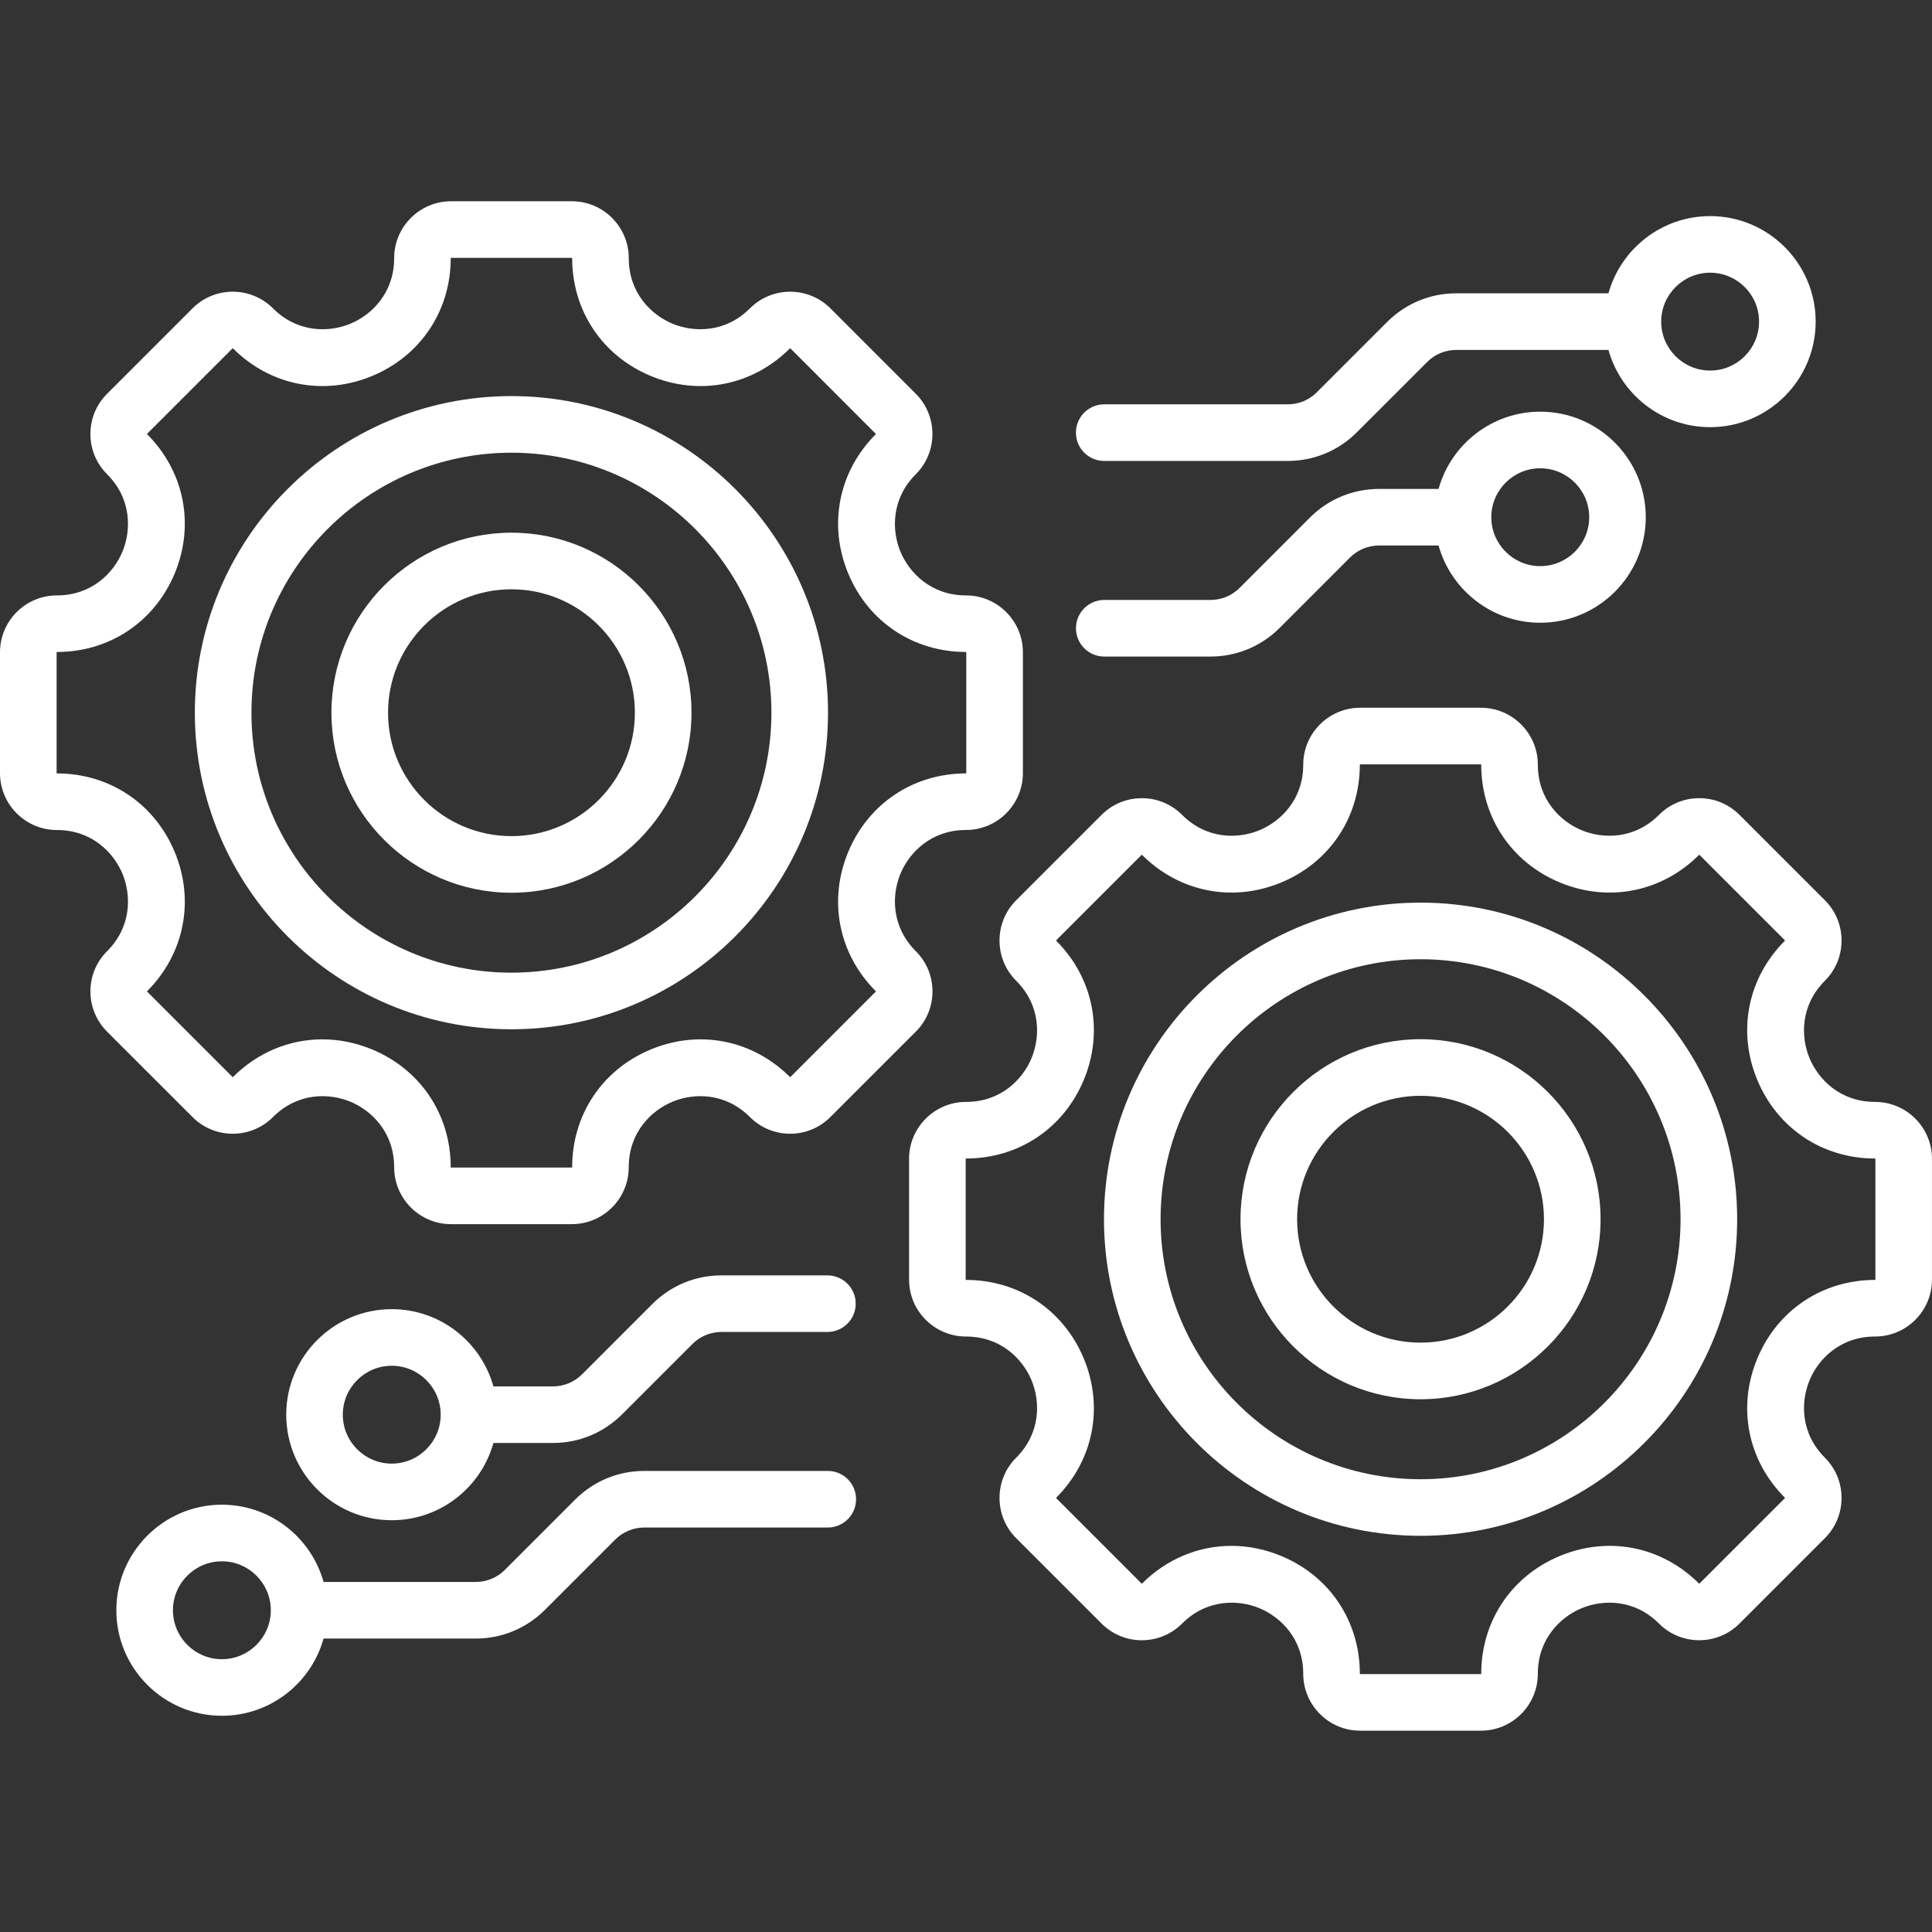
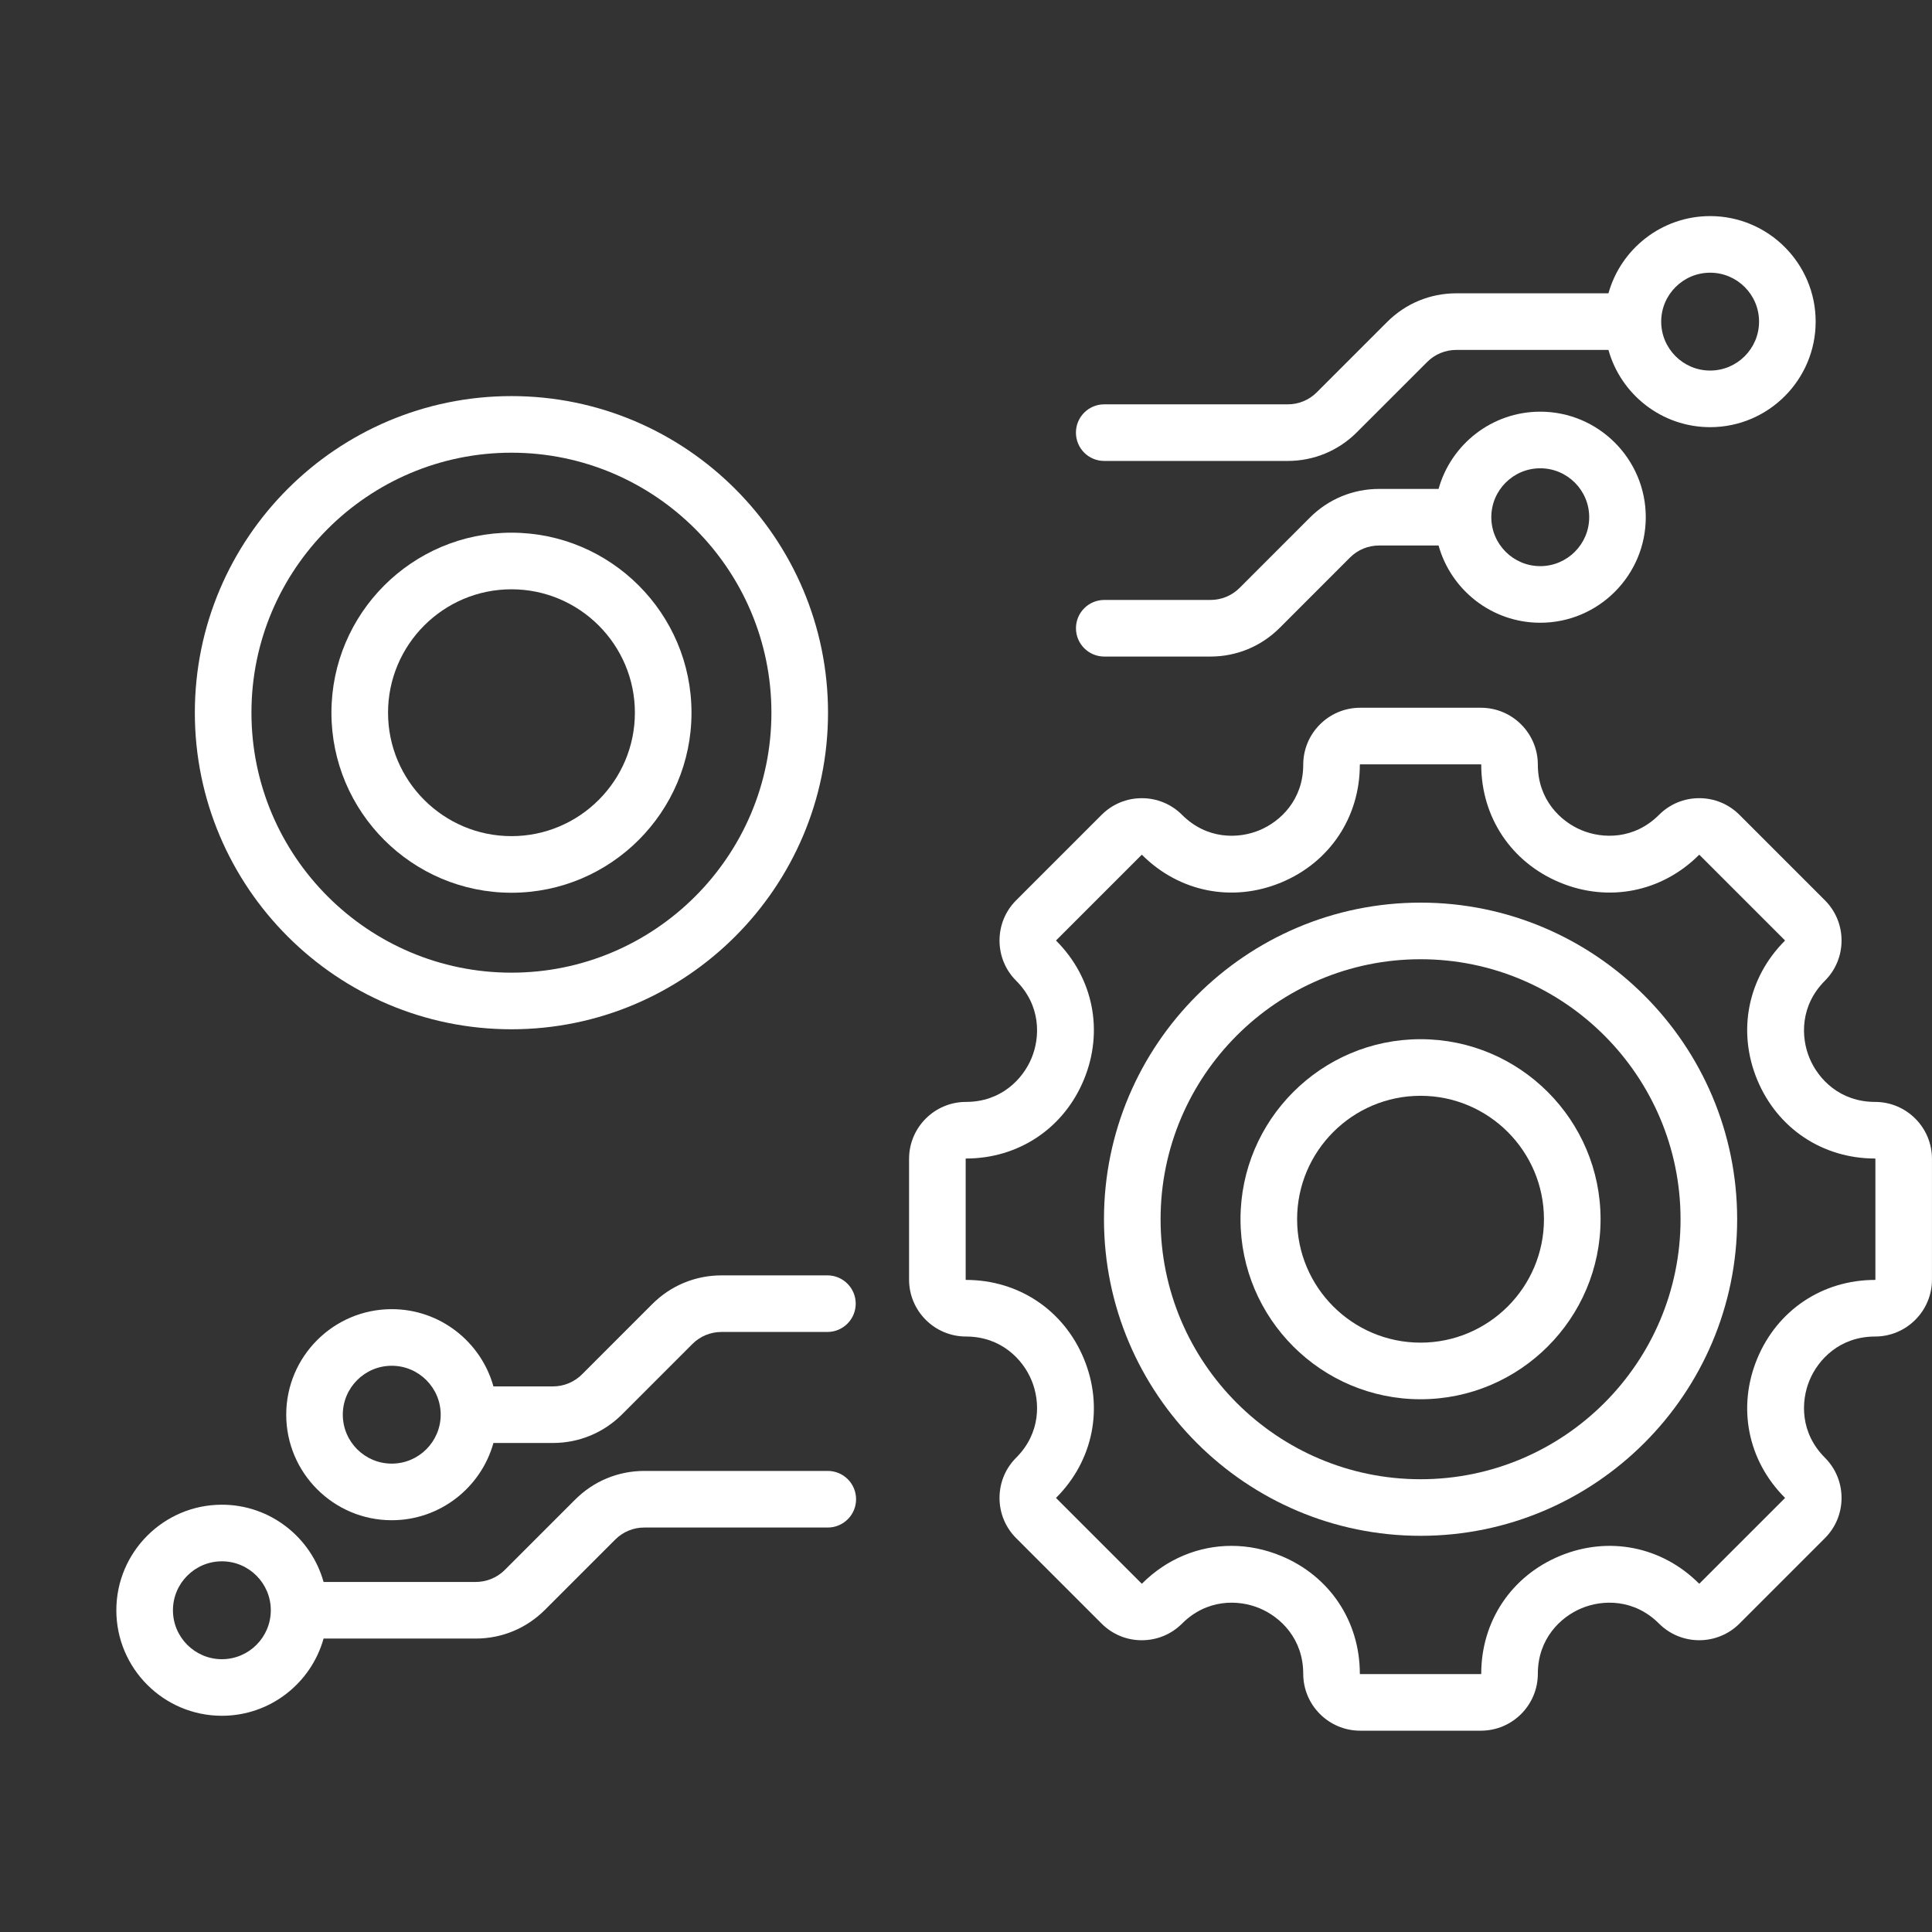
<svg xmlns="http://www.w3.org/2000/svg" width="60" height="60" viewBox="0 0 60 60" fill="none">
  <rect x="0" y="0" width="60" height="60" fill="#333333" stroke="none" />
  <path d="M15.883 31.965C21.304 31.965 25.715 27.555 25.715 22.133C25.715 16.712 21.304 12.301 15.883 12.301C10.461 12.301 6.051 16.712 6.051 22.133C6.051 27.555 10.461 31.965 15.883 31.965ZM15.883 14.059C20.335 14.059 23.957 17.681 23.957 22.133C23.957 26.585 20.335 30.207 15.883 30.207C11.431 30.207 7.809 26.585 7.809 22.133C7.808 17.681 11.431 14.059 15.883 14.059Z" fill="white" />
-   <path d="M7.228 35.209C7.7 35.209 8.144 35.025 8.478 34.691C9.246 33.923 10.222 33.941 10.88 34.214C11.538 34.486 12.241 35.164 12.241 36.25C12.241 37.224 13.033 38.017 14.008 38.017H17.759C18.734 38.017 19.526 37.224 19.526 36.25C19.526 35.164 20.229 34.486 20.887 34.214C21.545 33.941 22.521 33.923 23.289 34.691C23.623 35.025 24.067 35.209 24.539 35.209C25.011 35.209 25.455 35.025 25.788 34.691L28.441 32.039C28.606 31.875 28.736 31.68 28.825 31.466C28.914 31.251 28.959 31.021 28.959 30.789C28.959 30.317 28.775 29.873 28.441 29.54C27.674 28.772 27.691 27.795 27.963 27.137C28.236 26.479 28.914 25.776 30 25.776C30.974 25.776 31.767 24.984 31.767 24.009V20.258C31.767 19.283 30.974 18.491 30 18.491C28.914 18.491 28.236 17.788 27.963 17.13C27.691 16.472 27.674 15.495 28.441 14.728C29.13 14.039 29.13 12.918 28.441 12.229L25.789 9.576C25.1 8.887 23.979 8.887 23.29 9.576C22.522 10.344 21.545 10.326 20.887 10.054C20.23 9.781 19.527 9.103 19.527 8.017C19.527 7.043 18.734 6.25 17.759 6.25H14.008C13.034 6.25 12.241 7.043 12.241 8.017C12.241 9.103 11.538 9.781 10.88 10.054C10.222 10.326 9.246 10.344 8.478 9.576C7.789 8.887 6.668 8.887 5.979 9.576L3.326 12.229C2.992 12.562 2.808 13.006 2.808 13.478C2.808 13.95 2.992 14.394 3.326 14.728C4.094 15.496 4.076 16.472 3.804 17.13C3.531 17.788 2.853 18.491 1.767 18.491C0.793 18.491 0 19.284 0 20.258V24.009C0 24.984 0.793 25.777 1.767 25.777C2.853 25.777 3.531 26.48 3.804 27.137C4.076 27.795 4.094 28.772 3.326 29.54C2.992 29.873 2.808 30.317 2.808 30.789C2.808 31.261 2.992 31.705 3.326 32.039L5.979 34.691C6.142 34.856 6.337 34.986 6.551 35.075C6.766 35.164 6.996 35.21 7.228 35.209ZM5.428 26.465C4.803 24.956 3.4 24.019 1.767 24.019C1.765 24.019 1.762 24.018 1.761 24.016C1.759 24.014 1.758 24.012 1.758 24.009V20.258C1.758 20.255 1.759 20.253 1.761 20.251C1.762 20.25 1.765 20.248 1.767 20.248C3.4 20.248 4.803 19.311 5.428 17.803C6.053 16.294 5.723 14.639 4.569 13.485C4.566 13.482 4.566 13.475 4.569 13.472L7.222 10.819C7.223 10.817 7.226 10.816 7.228 10.816C7.231 10.816 7.233 10.817 7.235 10.819C8.389 11.974 10.044 12.303 11.553 11.678C13.061 11.053 13.998 9.65 13.998 8.017C13.998 8.015 13.999 8.012 14.001 8.011C14.003 8.009 14.005 8.008 14.008 8.008H17.759C17.762 8.008 17.764 8.009 17.766 8.011C17.768 8.012 17.769 8.015 17.769 8.017C17.769 9.65 18.706 11.053 20.215 11.678C21.723 12.303 23.378 11.974 24.532 10.819C24.534 10.817 24.537 10.816 24.539 10.816C24.541 10.816 24.544 10.817 24.546 10.819L27.198 13.472C27.201 13.475 27.201 13.482 27.198 13.485C26.044 14.639 25.715 16.294 26.339 17.803C26.964 19.311 28.367 20.248 30 20.248C30.005 20.248 30.009 20.253 30.009 20.258V24.009C30.009 24.012 30.008 24.014 30.006 24.016C30.005 24.018 30.002 24.019 30 24.019C28.367 24.019 26.964 24.956 26.339 26.465C25.715 27.973 26.044 29.628 27.198 30.782C27.2 30.784 27.201 30.787 27.201 30.789C27.201 30.791 27.2 30.794 27.198 30.796L24.546 33.448C24.543 33.451 24.535 33.451 24.532 33.448C23.378 32.294 21.723 31.965 20.215 32.59C18.706 33.215 17.769 34.617 17.769 36.25C17.769 36.252 17.768 36.255 17.766 36.257C17.764 36.258 17.762 36.259 17.759 36.259H14.008C14.005 36.259 14.003 36.258 14.001 36.257C13.999 36.255 13.998 36.252 13.998 36.25C13.998 34.617 13.061 33.215 11.553 32.59C11.047 32.38 10.525 32.278 10.011 32.278C8.991 32.278 8.003 32.681 7.235 33.448C7.232 33.451 7.225 33.451 7.222 33.448L4.569 30.796C4.566 30.793 4.566 30.785 4.569 30.782C5.723 29.628 6.053 27.973 5.428 26.465Z" fill="white" />
  <path d="M15.884 27.725C18.967 27.725 21.475 25.217 21.475 22.134C21.475 19.051 18.967 16.543 15.884 16.543C12.801 16.543 10.293 19.051 10.293 22.134C10.293 25.217 12.801 27.725 15.884 27.725ZM15.884 18.301C17.997 18.301 19.717 20.02 19.717 22.134C19.717 24.247 17.997 25.967 15.884 25.967C13.77 25.967 12.051 24.247 12.051 22.134C12.051 20.02 13.77 18.301 15.884 18.301ZM44.117 28.032C38.696 28.032 34.285 32.443 34.285 37.864C34.285 43.286 38.696 47.696 44.117 47.696C49.538 47.696 53.949 43.286 53.949 37.864C53.949 32.443 49.538 28.032 44.117 28.032ZM44.117 45.939C39.665 45.939 36.043 42.317 36.043 37.865C36.043 33.412 39.665 29.79 44.117 29.79C48.569 29.79 52.191 33.412 52.191 37.865C52.191 42.317 48.569 45.939 44.117 45.939Z" fill="white" />
  <path d="M58.232 34.221C57.146 34.221 56.468 33.518 56.196 32.86C55.923 32.203 55.906 31.226 56.674 30.458C57.007 30.124 57.191 29.68 57.191 29.209C57.191 28.736 57.007 28.293 56.674 27.959L54.021 25.306C53.687 24.972 53.243 24.788 52.771 24.788C52.299 24.788 51.855 24.972 51.522 25.306C50.754 26.074 49.777 26.056 49.12 25.784C48.462 25.512 47.759 24.834 47.759 23.747C47.759 22.773 46.966 21.98 45.992 21.98H42.24C41.266 21.98 40.473 22.773 40.473 23.748C40.473 24.834 39.77 25.512 39.112 25.784C38.455 26.057 37.478 26.074 36.71 25.306C36.547 25.142 36.352 25.011 36.137 24.922C35.923 24.834 35.693 24.788 35.461 24.789C35.228 24.788 34.998 24.833 34.784 24.922C34.569 25.011 34.375 25.142 34.211 25.306L31.558 27.959C31.224 28.293 31.041 28.737 31.041 29.209C31.041 29.681 31.224 30.124 31.558 30.458C32.326 31.226 32.309 32.203 32.036 32.86C31.764 33.518 31.086 34.221 30 34.221C29.025 34.221 28.232 35.014 28.232 35.988V39.74C28.232 40.714 29.025 41.507 30 41.507C31.086 41.507 31.764 42.21 32.036 42.868C32.309 43.525 32.326 44.502 31.558 45.27C31.224 45.604 31.041 46.047 31.041 46.519C31.041 46.991 31.224 47.435 31.558 47.769L34.211 50.422C34.375 50.586 34.569 50.717 34.784 50.806C34.998 50.895 35.228 50.94 35.461 50.939C35.933 50.939 36.376 50.755 36.71 50.422C37.478 49.654 38.455 49.671 39.112 49.944C39.77 50.216 40.473 50.895 40.473 51.98C40.473 52.955 41.266 53.748 42.24 53.748H45.992C46.966 53.748 47.759 52.955 47.759 51.98C47.759 50.895 48.462 50.216 49.12 49.944C49.778 49.671 50.754 49.654 51.522 50.422C52.211 51.111 53.332 51.111 54.021 50.422L56.674 47.769C57.007 47.435 57.191 46.992 57.191 46.52C57.191 46.047 57.007 45.604 56.674 45.27C55.906 44.502 55.923 43.526 56.196 42.868C56.468 42.21 57.146 41.507 58.232 41.507C59.207 41.507 59.999 40.714 59.999 39.74V35.988C59.999 35.014 59.207 34.221 58.232 34.221ZM58.242 39.74C58.242 39.742 58.241 39.745 58.239 39.746C58.237 39.748 58.235 39.749 58.232 39.749C56.599 39.749 55.197 40.686 54.572 42.195C53.947 43.704 54.276 45.358 55.431 46.513C55.434 46.516 55.434 46.523 55.431 46.526L52.778 49.179C52.776 49.181 52.774 49.181 52.771 49.181C52.769 49.181 52.767 49.181 52.765 49.179C51.61 48.024 49.956 47.695 48.447 48.32C46.938 48.945 46.001 50.347 46.001 51.98C46.001 51.983 46 51.985 45.998 51.987C45.997 51.989 45.994 51.99 45.992 51.99H42.24C42.238 51.99 42.235 51.989 42.233 51.987C42.232 51.985 42.231 51.983 42.231 51.98C42.231 50.347 41.294 48.945 39.785 48.32C39.279 48.111 38.758 48.008 38.244 48.008C37.224 48.008 36.235 48.411 35.467 49.179C35.464 49.182 35.457 49.182 35.454 49.179L32.801 46.526C32.798 46.523 32.798 46.516 32.801 46.513C33.956 45.358 34.285 43.704 33.66 42.195C33.035 40.686 31.633 39.749 30 39.749C29.998 39.749 29.997 39.749 29.996 39.748C29.995 39.748 29.994 39.747 29.993 39.746C29.992 39.745 29.991 39.745 29.991 39.743C29.991 39.742 29.99 39.741 29.99 39.74V35.988C29.99 35.986 29.991 35.983 29.993 35.982C29.995 35.98 29.997 35.979 30 35.979C31.633 35.979 33.035 35.042 33.66 33.533C34.285 32.024 33.956 30.37 32.801 29.215C32.798 29.212 32.798 29.205 32.801 29.202L35.454 26.549C35.457 26.546 35.464 26.546 35.467 26.549C36.622 27.704 38.276 28.033 39.785 27.408C41.294 26.783 42.231 25.381 42.231 23.748C42.231 23.745 42.232 23.743 42.234 23.741C42.235 23.739 42.238 23.738 42.24 23.738H45.992C45.994 23.738 45.997 23.739 45.998 23.741C46 23.743 46.001 23.745 46.001 23.748C46.001 25.381 46.938 26.783 48.447 27.408C49.956 28.033 51.61 27.704 52.765 26.549C52.768 26.546 52.775 26.546 52.778 26.549L55.431 29.202C55.434 29.205 55.434 29.212 55.431 29.215C54.276 30.37 53.947 32.024 54.572 33.533C55.197 35.042 56.599 35.979 58.232 35.979C58.235 35.979 58.237 35.98 58.239 35.982C58.241 35.983 58.242 35.986 58.242 35.988V39.74H58.242Z" fill="white" />
  <path d="M44.116 32.273C41.033 32.273 38.525 34.782 38.525 37.864C38.525 40.947 41.033 43.455 44.116 43.455C47.199 43.455 49.707 40.947 49.707 37.864C49.707 34.782 47.199 32.273 44.116 32.273ZM44.116 41.697C42.002 41.697 40.283 39.978 40.283 37.864C40.283 35.751 42.002 34.031 44.116 34.031C46.23 34.031 47.949 35.751 47.949 37.864C47.949 39.978 46.23 41.697 44.116 41.697ZM25.706 39.608H22.407C21.596 39.608 20.833 39.924 20.259 40.497L18.076 42.681C17.957 42.8 17.816 42.894 17.661 42.959C17.506 43.023 17.339 43.056 17.171 43.056H15.324C14.939 41.674 13.669 40.657 12.166 40.657C10.359 40.657 8.889 42.127 8.889 43.934C8.889 45.742 10.359 47.212 12.166 47.212C13.669 47.212 14.939 46.195 15.324 44.813H17.171C17.982 44.813 18.745 44.497 19.319 43.924L21.502 41.74C21.621 41.621 21.762 41.526 21.917 41.462C22.073 41.398 22.239 41.365 22.407 41.365H25.706C25.938 41.363 26.158 41.269 26.321 41.104C26.484 40.94 26.575 40.718 26.575 40.486C26.575 40.255 26.484 40.033 26.321 39.869C26.158 39.704 25.938 39.61 25.706 39.608ZM12.166 45.454C11.328 45.454 10.646 44.772 10.646 43.934C10.646 43.097 11.328 42.415 12.166 42.415C13.004 42.415 13.686 43.097 13.686 43.934C13.686 44.772 13.004 45.454 12.166 45.454Z" fill="white" />
  <path d="M25.707 45.681H20.01C19.199 45.681 18.436 45.997 17.862 46.571L15.679 48.754C15.56 48.873 15.419 48.968 15.264 49.032C15.108 49.096 14.942 49.129 14.774 49.129H10.049C9.663 47.747 8.394 46.73 6.891 46.73C5.084 46.73 3.613 48.201 3.613 50.008C3.613 51.815 5.084 53.285 6.891 53.285C8.394 53.285 9.663 52.269 10.049 50.887H14.774C15.585 50.887 16.348 50.571 16.922 49.997L19.105 47.814C19.224 47.694 19.365 47.6 19.52 47.536C19.675 47.471 19.842 47.438 20.01 47.439H25.707C25.941 47.439 26.164 47.346 26.329 47.181C26.494 47.017 26.586 46.793 26.586 46.56C26.586 46.327 26.494 46.103 26.329 45.938C26.164 45.774 25.941 45.681 25.707 45.681ZM6.891 51.528C6.053 51.528 5.371 50.846 5.371 50.008C5.371 49.17 6.053 48.488 6.891 48.488C7.729 48.488 8.41 49.17 8.41 50.008C8.41 50.846 7.729 51.528 6.891 51.528ZM34.294 20.39H37.593C38.404 20.39 39.167 20.073 39.741 19.5L41.924 17.316C42.043 17.197 42.184 17.102 42.339 17.038C42.495 16.974 42.661 16.941 42.829 16.941H44.676C45.061 18.323 46.331 19.34 47.834 19.34C49.641 19.34 51.111 17.87 51.111 16.062C51.111 14.255 49.641 12.785 47.834 12.785C46.331 12.785 45.061 13.802 44.676 15.184H42.829C42.018 15.184 41.255 15.5 40.681 16.073L38.498 18.257C38.379 18.376 38.238 18.471 38.083 18.535C37.928 18.599 37.761 18.632 37.593 18.632H34.294C33.809 18.632 33.415 19.025 33.415 19.511C33.415 19.996 33.809 20.39 34.294 20.39ZM47.834 14.543C48.672 14.543 49.354 15.225 49.354 16.062C49.354 16.9 48.672 17.582 47.834 17.582C46.996 17.582 46.314 16.9 46.314 16.062C46.314 15.225 46.996 14.543 47.834 14.543Z" fill="white" />
  <path d="M34.293 14.315H39.99C40.802 14.315 41.565 13.999 42.138 13.425L44.322 11.242C44.44 11.123 44.581 11.028 44.737 10.964C44.892 10.9 45.059 10.867 45.227 10.867H49.952C50.337 12.249 51.607 13.266 53.11 13.266C54.917 13.266 56.387 11.796 56.387 9.988C56.387 8.181 54.917 6.711 53.11 6.711C51.607 6.711 50.337 7.728 49.952 9.109H45.227C44.415 9.109 43.653 9.425 43.079 9.999L40.895 12.183C40.777 12.302 40.636 12.396 40.48 12.461C40.325 12.525 40.158 12.558 39.99 12.557H34.293C33.807 12.557 33.414 12.951 33.414 13.436C33.414 13.922 33.807 14.315 34.293 14.315ZM53.11 8.469C53.948 8.469 54.629 9.15 54.629 9.988C54.629 10.826 53.948 11.508 53.11 11.508C52.272 11.508 51.59 10.826 51.59 9.988C51.59 9.151 52.272 8.469 53.11 8.469Z" fill="white" />
</svg>